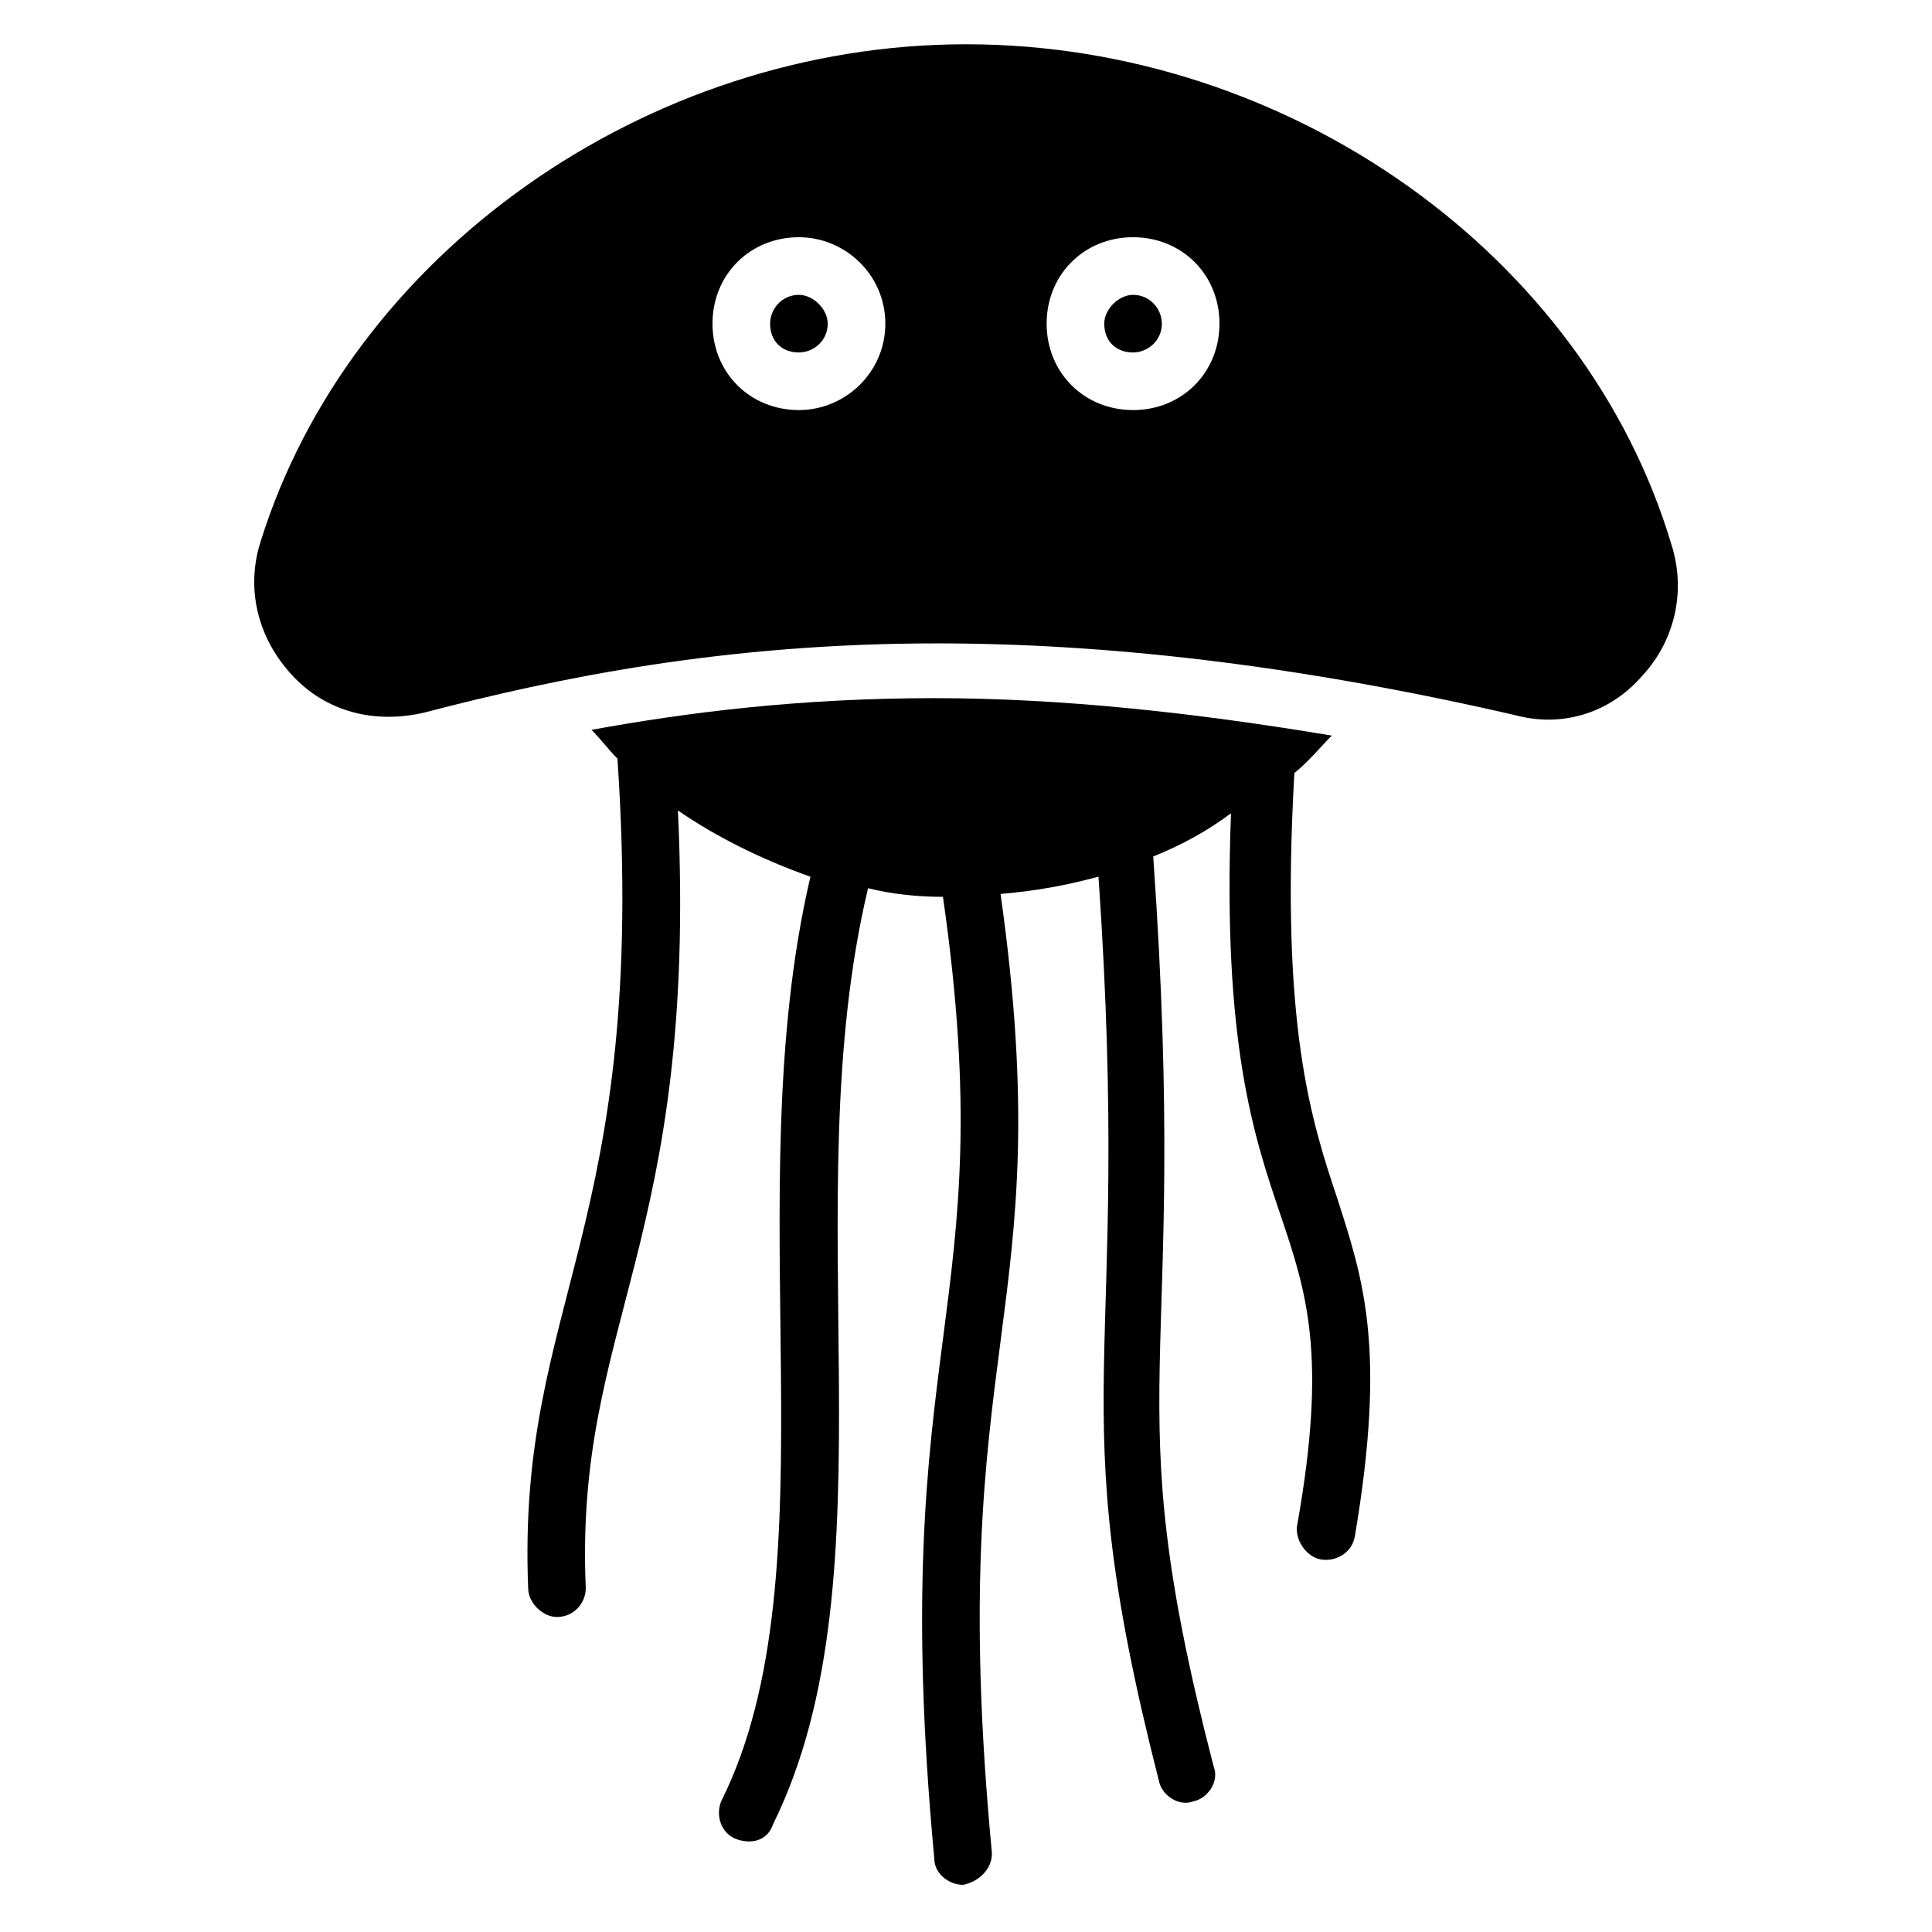
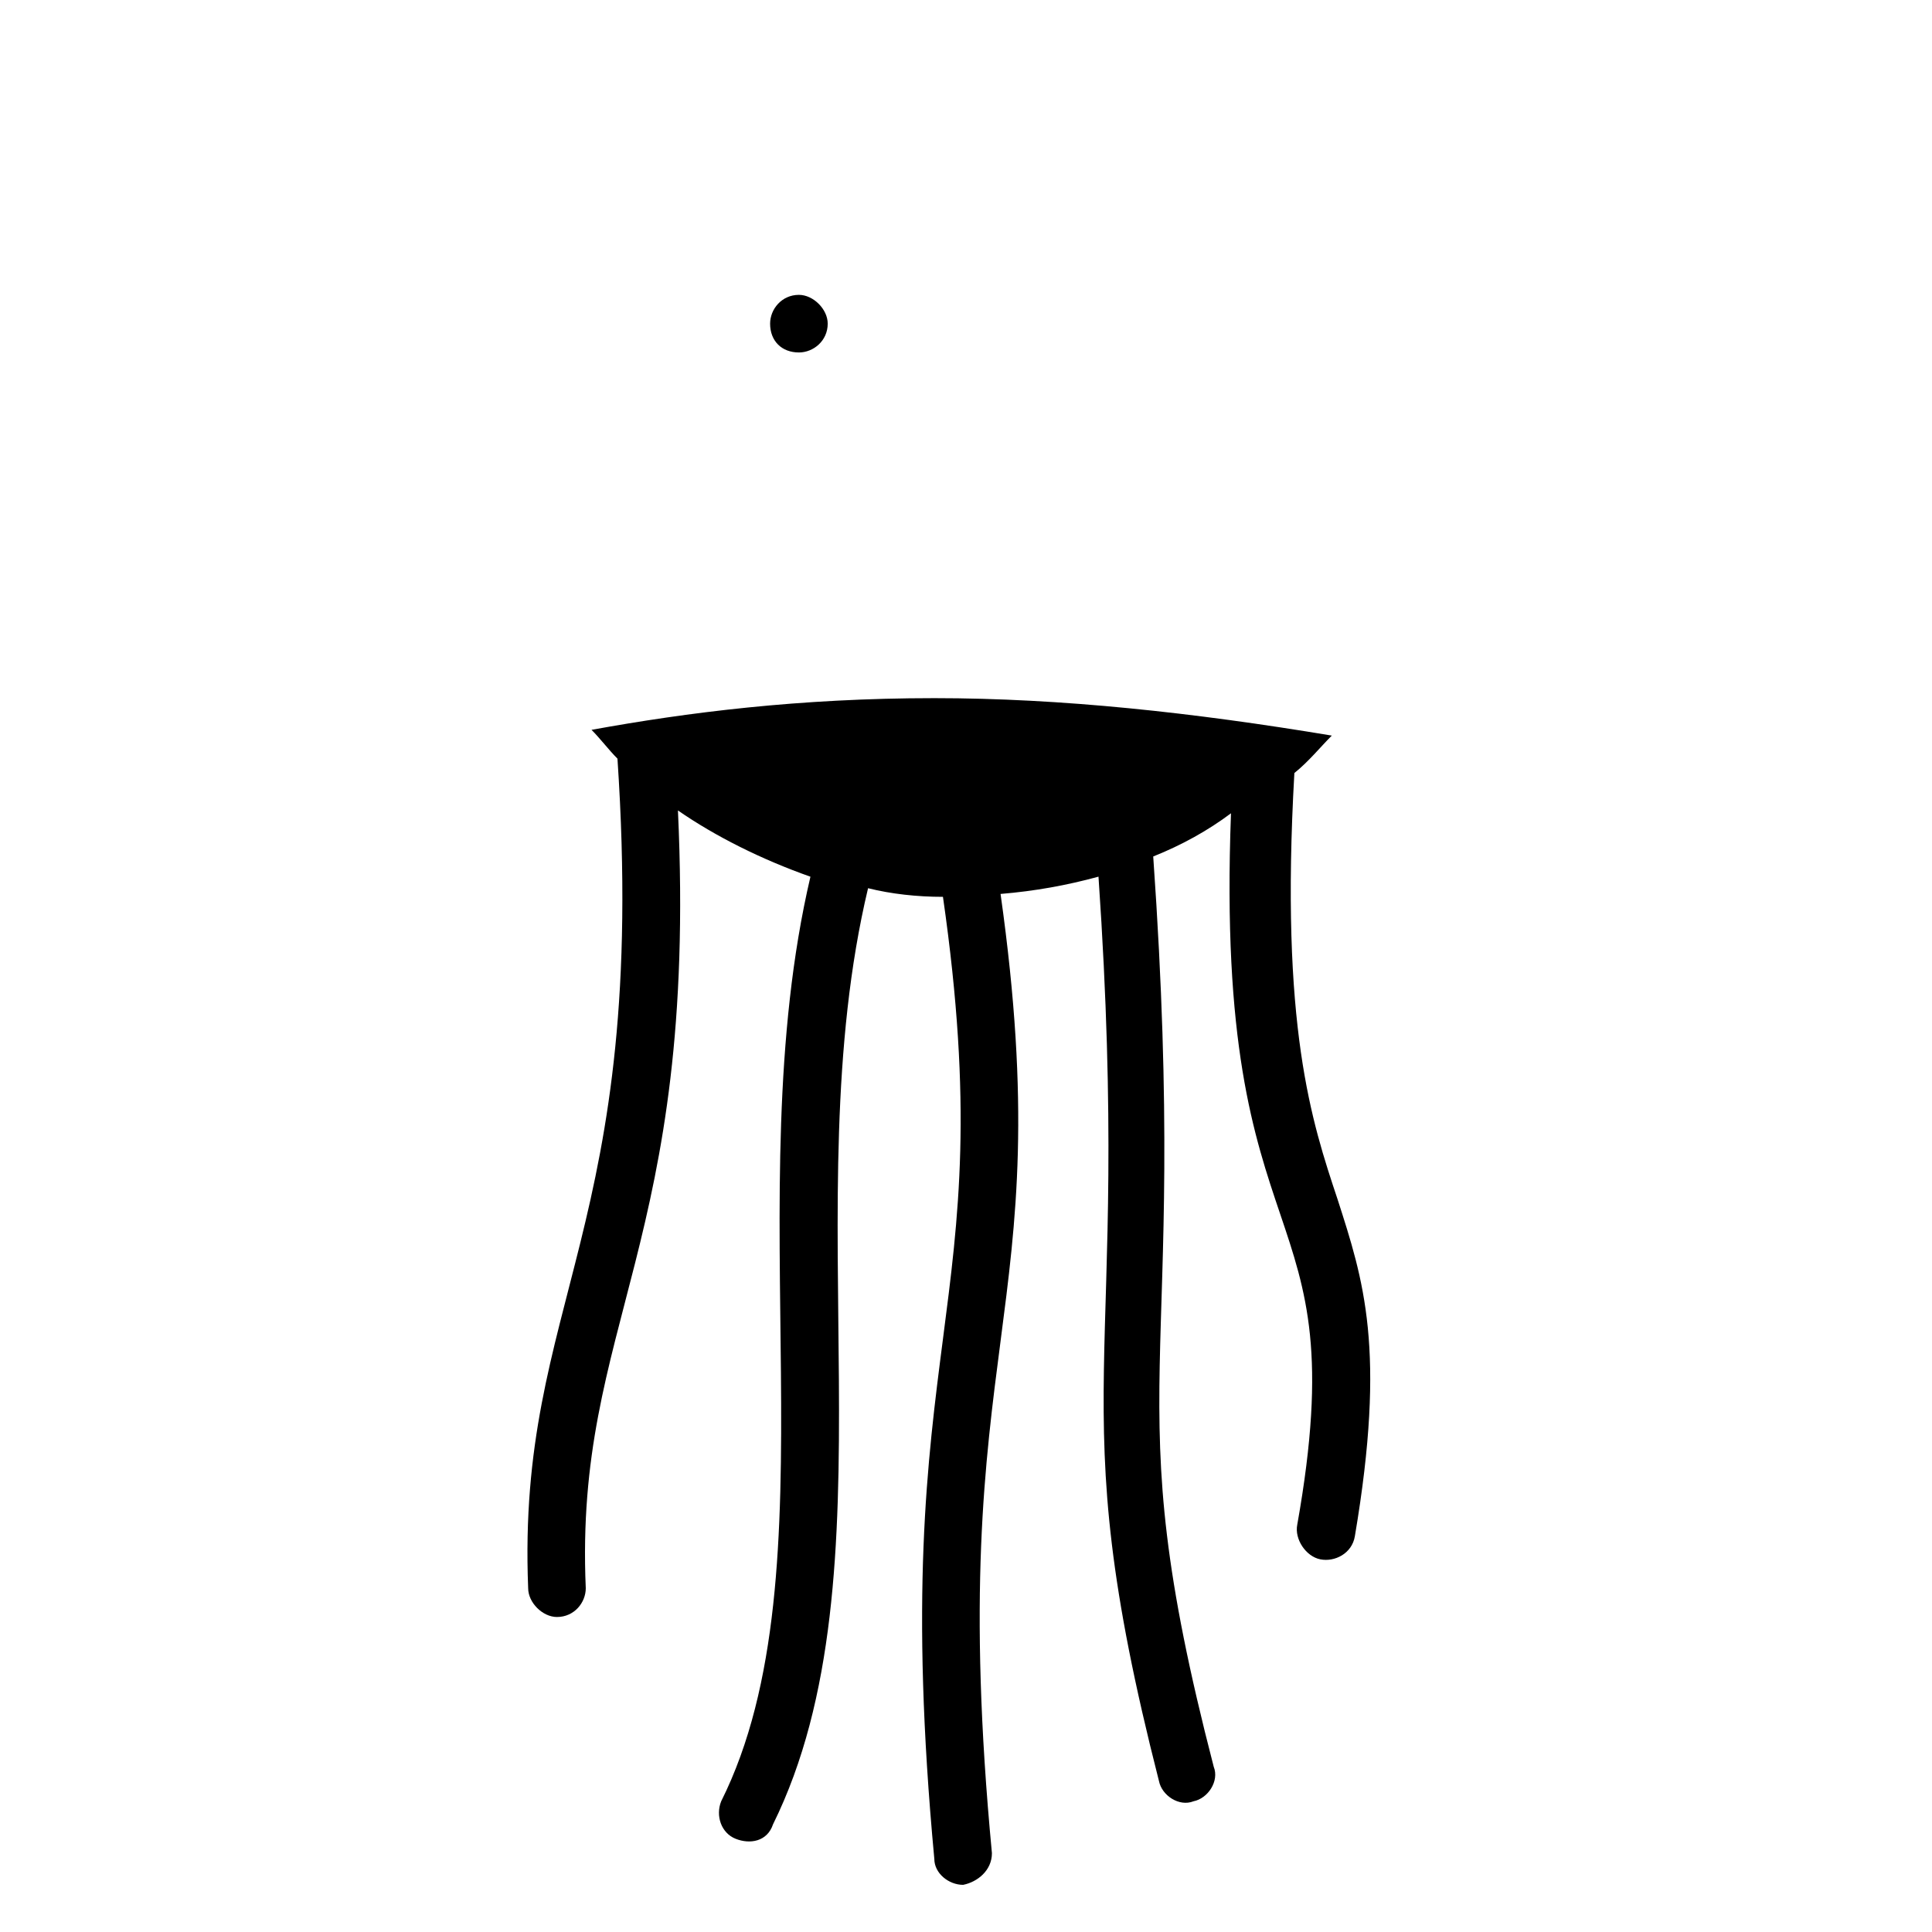
<svg xmlns="http://www.w3.org/2000/svg" fill="#000000" width="800px" height="800px" version="1.1" viewBox="144 144 512 512">
  <g>
-     <path d="m444.27 222.14c-3.816 0-7.633 3.816-7.633 7.633 0 4.582 3.055 7.633 7.633 7.633 3.816 0 7.633-3.055 7.633-7.633 0-3.812-3.055-7.633-7.633-7.633z" />
-     <path d="m355.72 222.14c-4.582 0-7.633 3.816-7.633 7.633 0 4.582 3.055 7.633 7.633 7.633 3.816 0 7.633-3.055 7.633-7.633 0.004-3.812-3.812-7.633-7.633-7.633z" />
-     <path d="m587.02 288.55c-22.902-77.098-101.53-132.82-187.02-132.82-84.734 0-163.36 55.727-187.02 132.06-3.816 12.215-0.762 25.191 8.398 35.113 9.16 9.922 22.137 12.977 35.113 9.922 35.113-9.16 79.387-18.32 135.88-18.32 43.512 0 93.891 5.344 153.43 19.082 11.449 3.055 24.426 0 33.586-10.688 8.398-9.156 11.453-22.133 7.637-34.344zm-231.3-35.879c-12.977 0-22.902-9.922-22.902-22.902 0-12.977 9.922-22.902 22.902-22.902 12.215 0 22.902 9.922 22.902 22.902s-10.688 22.902-22.902 22.902zm88.551 0c-12.977 0-22.902-9.922-22.902-22.902 0-12.977 9.922-22.902 22.902-22.902 12.977 0 22.902 9.922 22.902 22.902-0.004 12.98-9.926 22.902-22.902 22.902z" />
+     <path d="m355.72 222.14c-4.582 0-7.633 3.816-7.633 7.633 0 4.582 3.055 7.633 7.633 7.633 3.816 0 7.633-3.055 7.633-7.633 0.004-3.812-3.812-7.633-7.633-7.633" />
    <path d="m487.02 348.86c3.816-3.055 6.871-6.871 9.922-9.922-36.641-6.106-71.754-9.922-105.34-9.922-35.879 0-65.648 3.816-90.84 8.398 2.289 2.289 4.582 5.344 6.871 7.633 8.398 125.19-26.719 143.51-23.664 219.84 0 3.816 3.816 7.633 7.633 7.633 4.582 0 7.633-3.816 7.633-7.633-3.055-70.227 29.77-90.84 24.426-206.11 9.922 6.871 22.137 12.977 35.113 17.559-19.84 84.727 6.879 183.96-23.656 245.03-1.527 3.816 0 8.398 3.816 9.922 3.816 1.527 8.398 0.762 9.922-3.816 32.824-66.41 5.344-164.88 25.191-248.09 6.106 1.527 12.977 2.289 19.848 2.289 16.031 111.45-15.266 116.03-2.289 254.96 0 3.816 3.816 6.871 7.633 6.871 3.816-0.762 7.633-3.816 7.633-8.398-12.977-136.64 18.32-140.46 2.289-254.2 9.16-0.762 17.559-2.289 25.953-4.582 9.16 133.59-10.688 135.11 16.031 239.69 0.762 3.816 5.344 6.871 9.16 5.344 3.816-0.762 6.871-5.344 5.344-9.16-26.719-103.05-6.106-100-16.031-241.22 7.633-3.055 14.504-6.871 20.609-11.449-4.582 122.14 33.586 98.473 17.559 188.55-0.762 3.816 2.289 8.398 6.106 9.16 3.816 0.762 8.398-1.527 9.16-6.106 8.398-49.617 2.289-67.938-4.582-89.312-6.863-20.605-15.262-45.797-11.445-112.97z" />
  </g>
</svg>